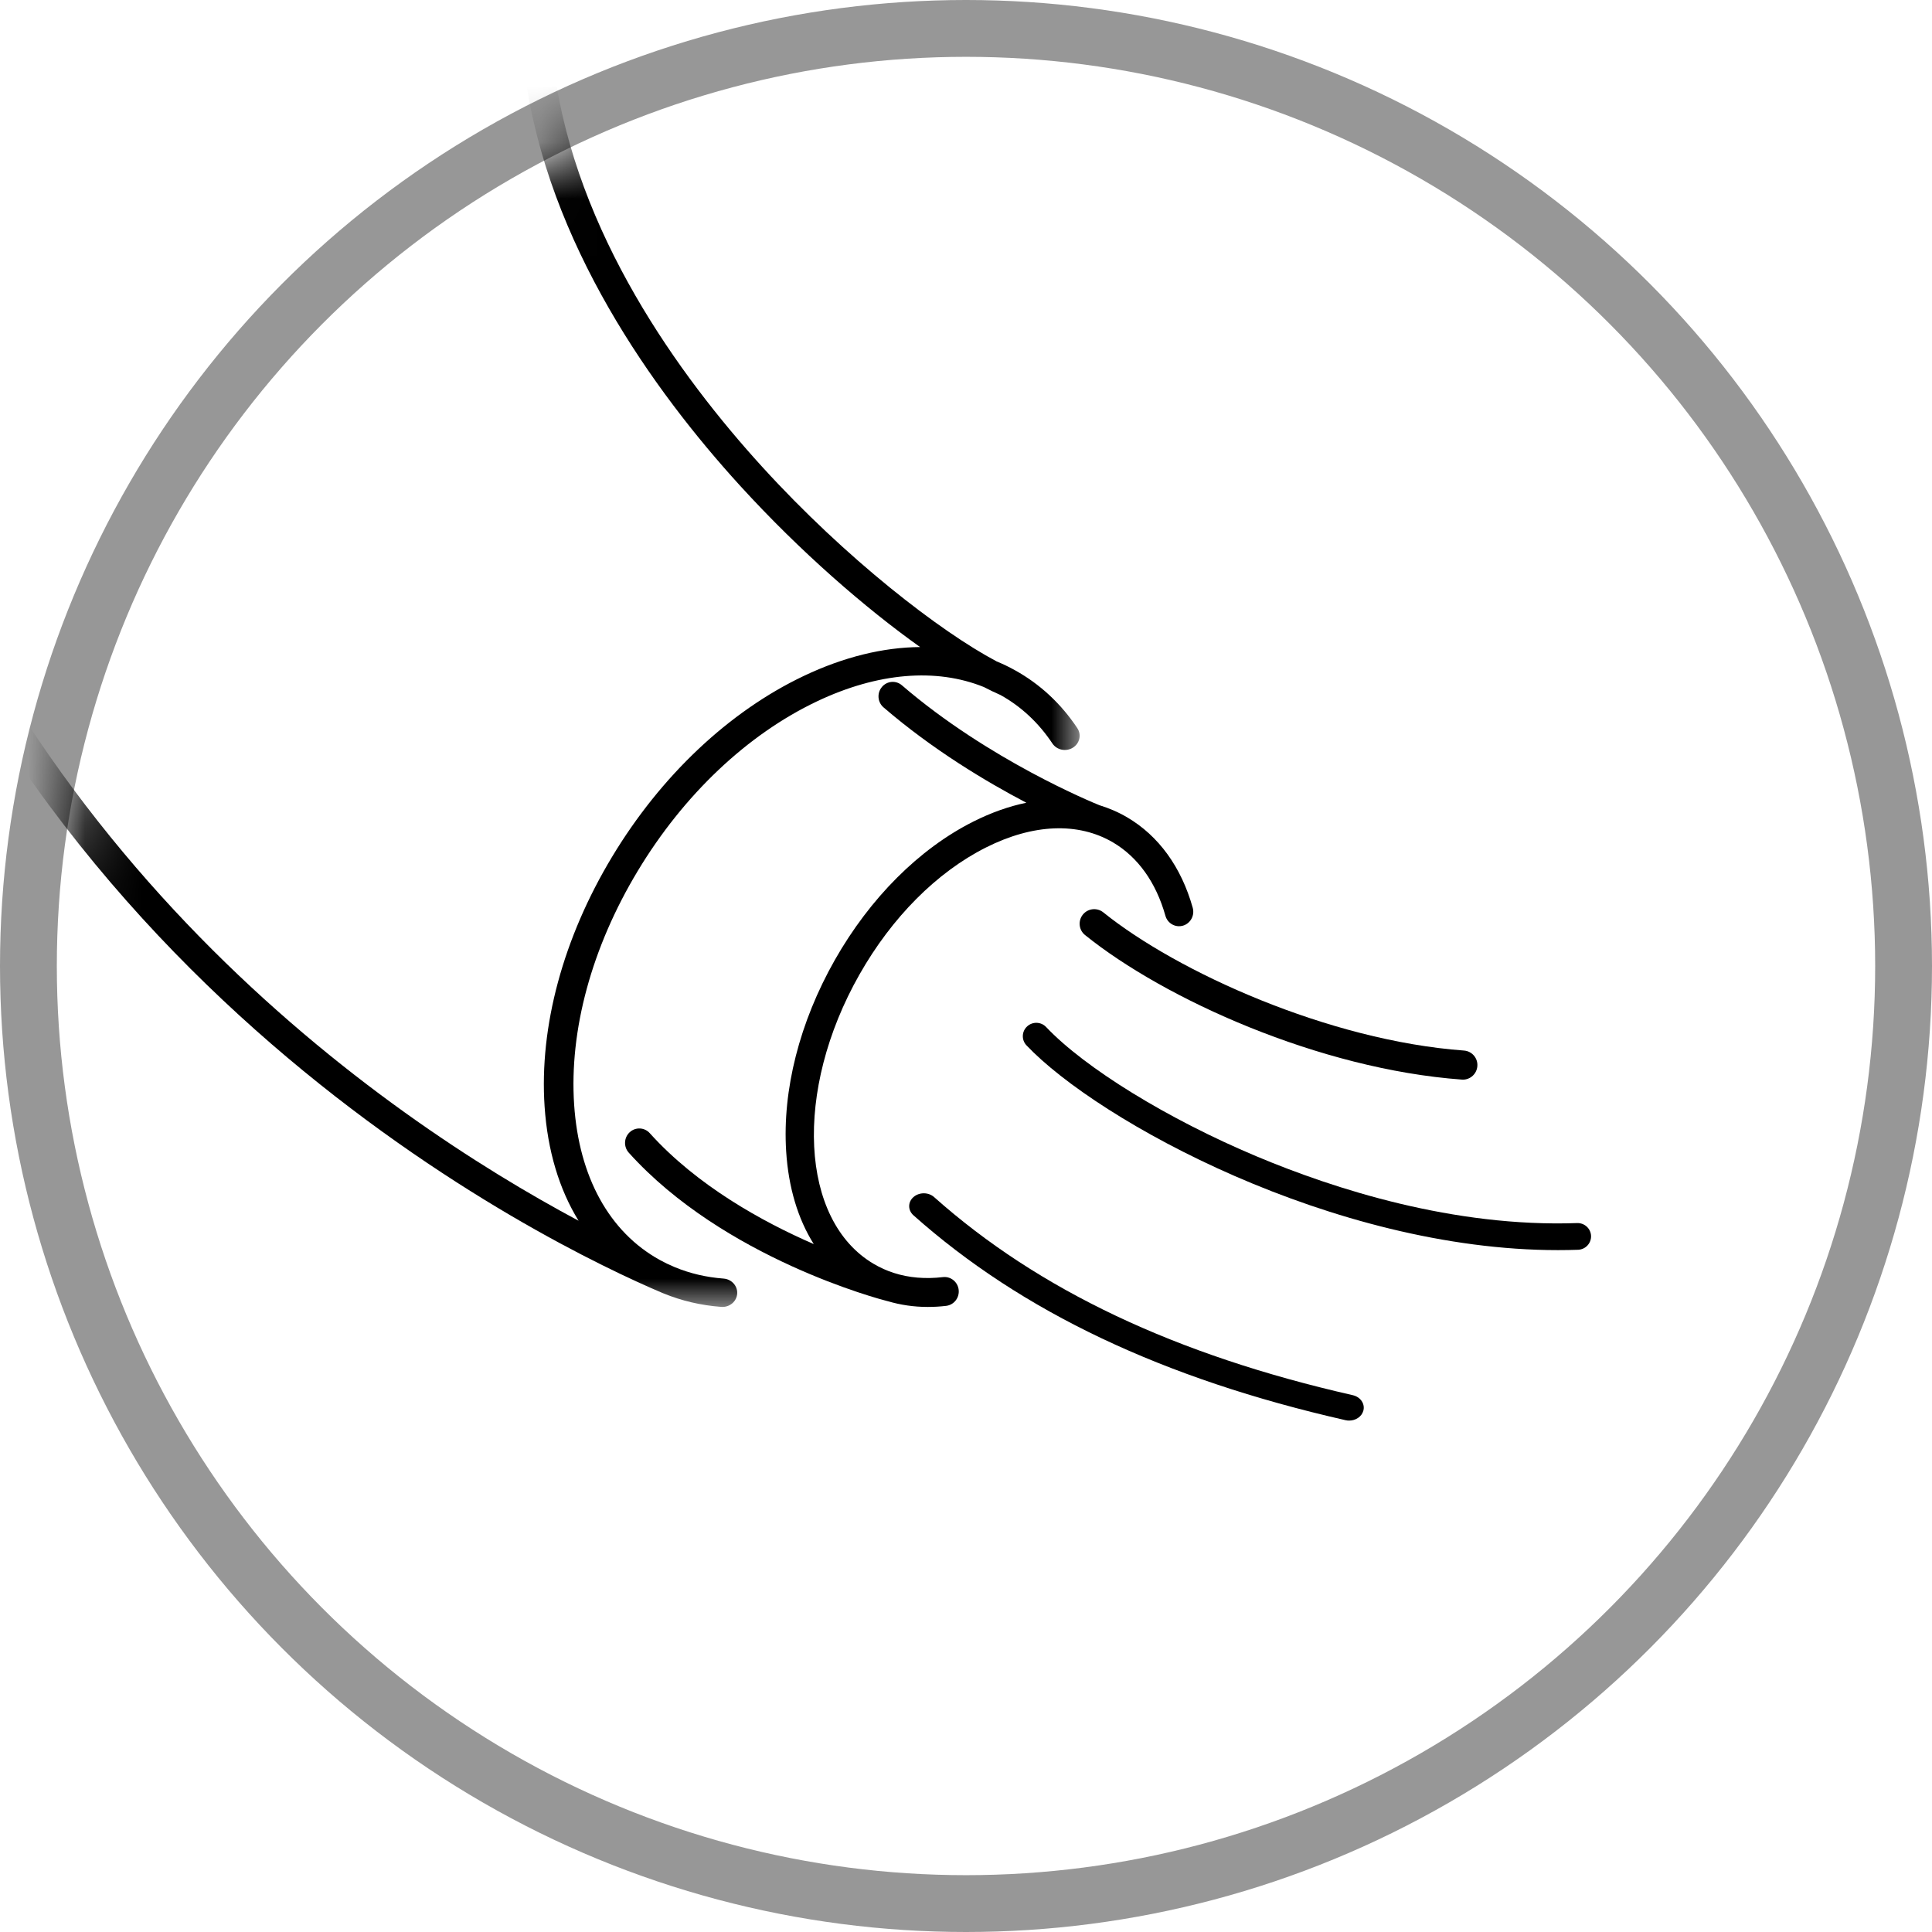
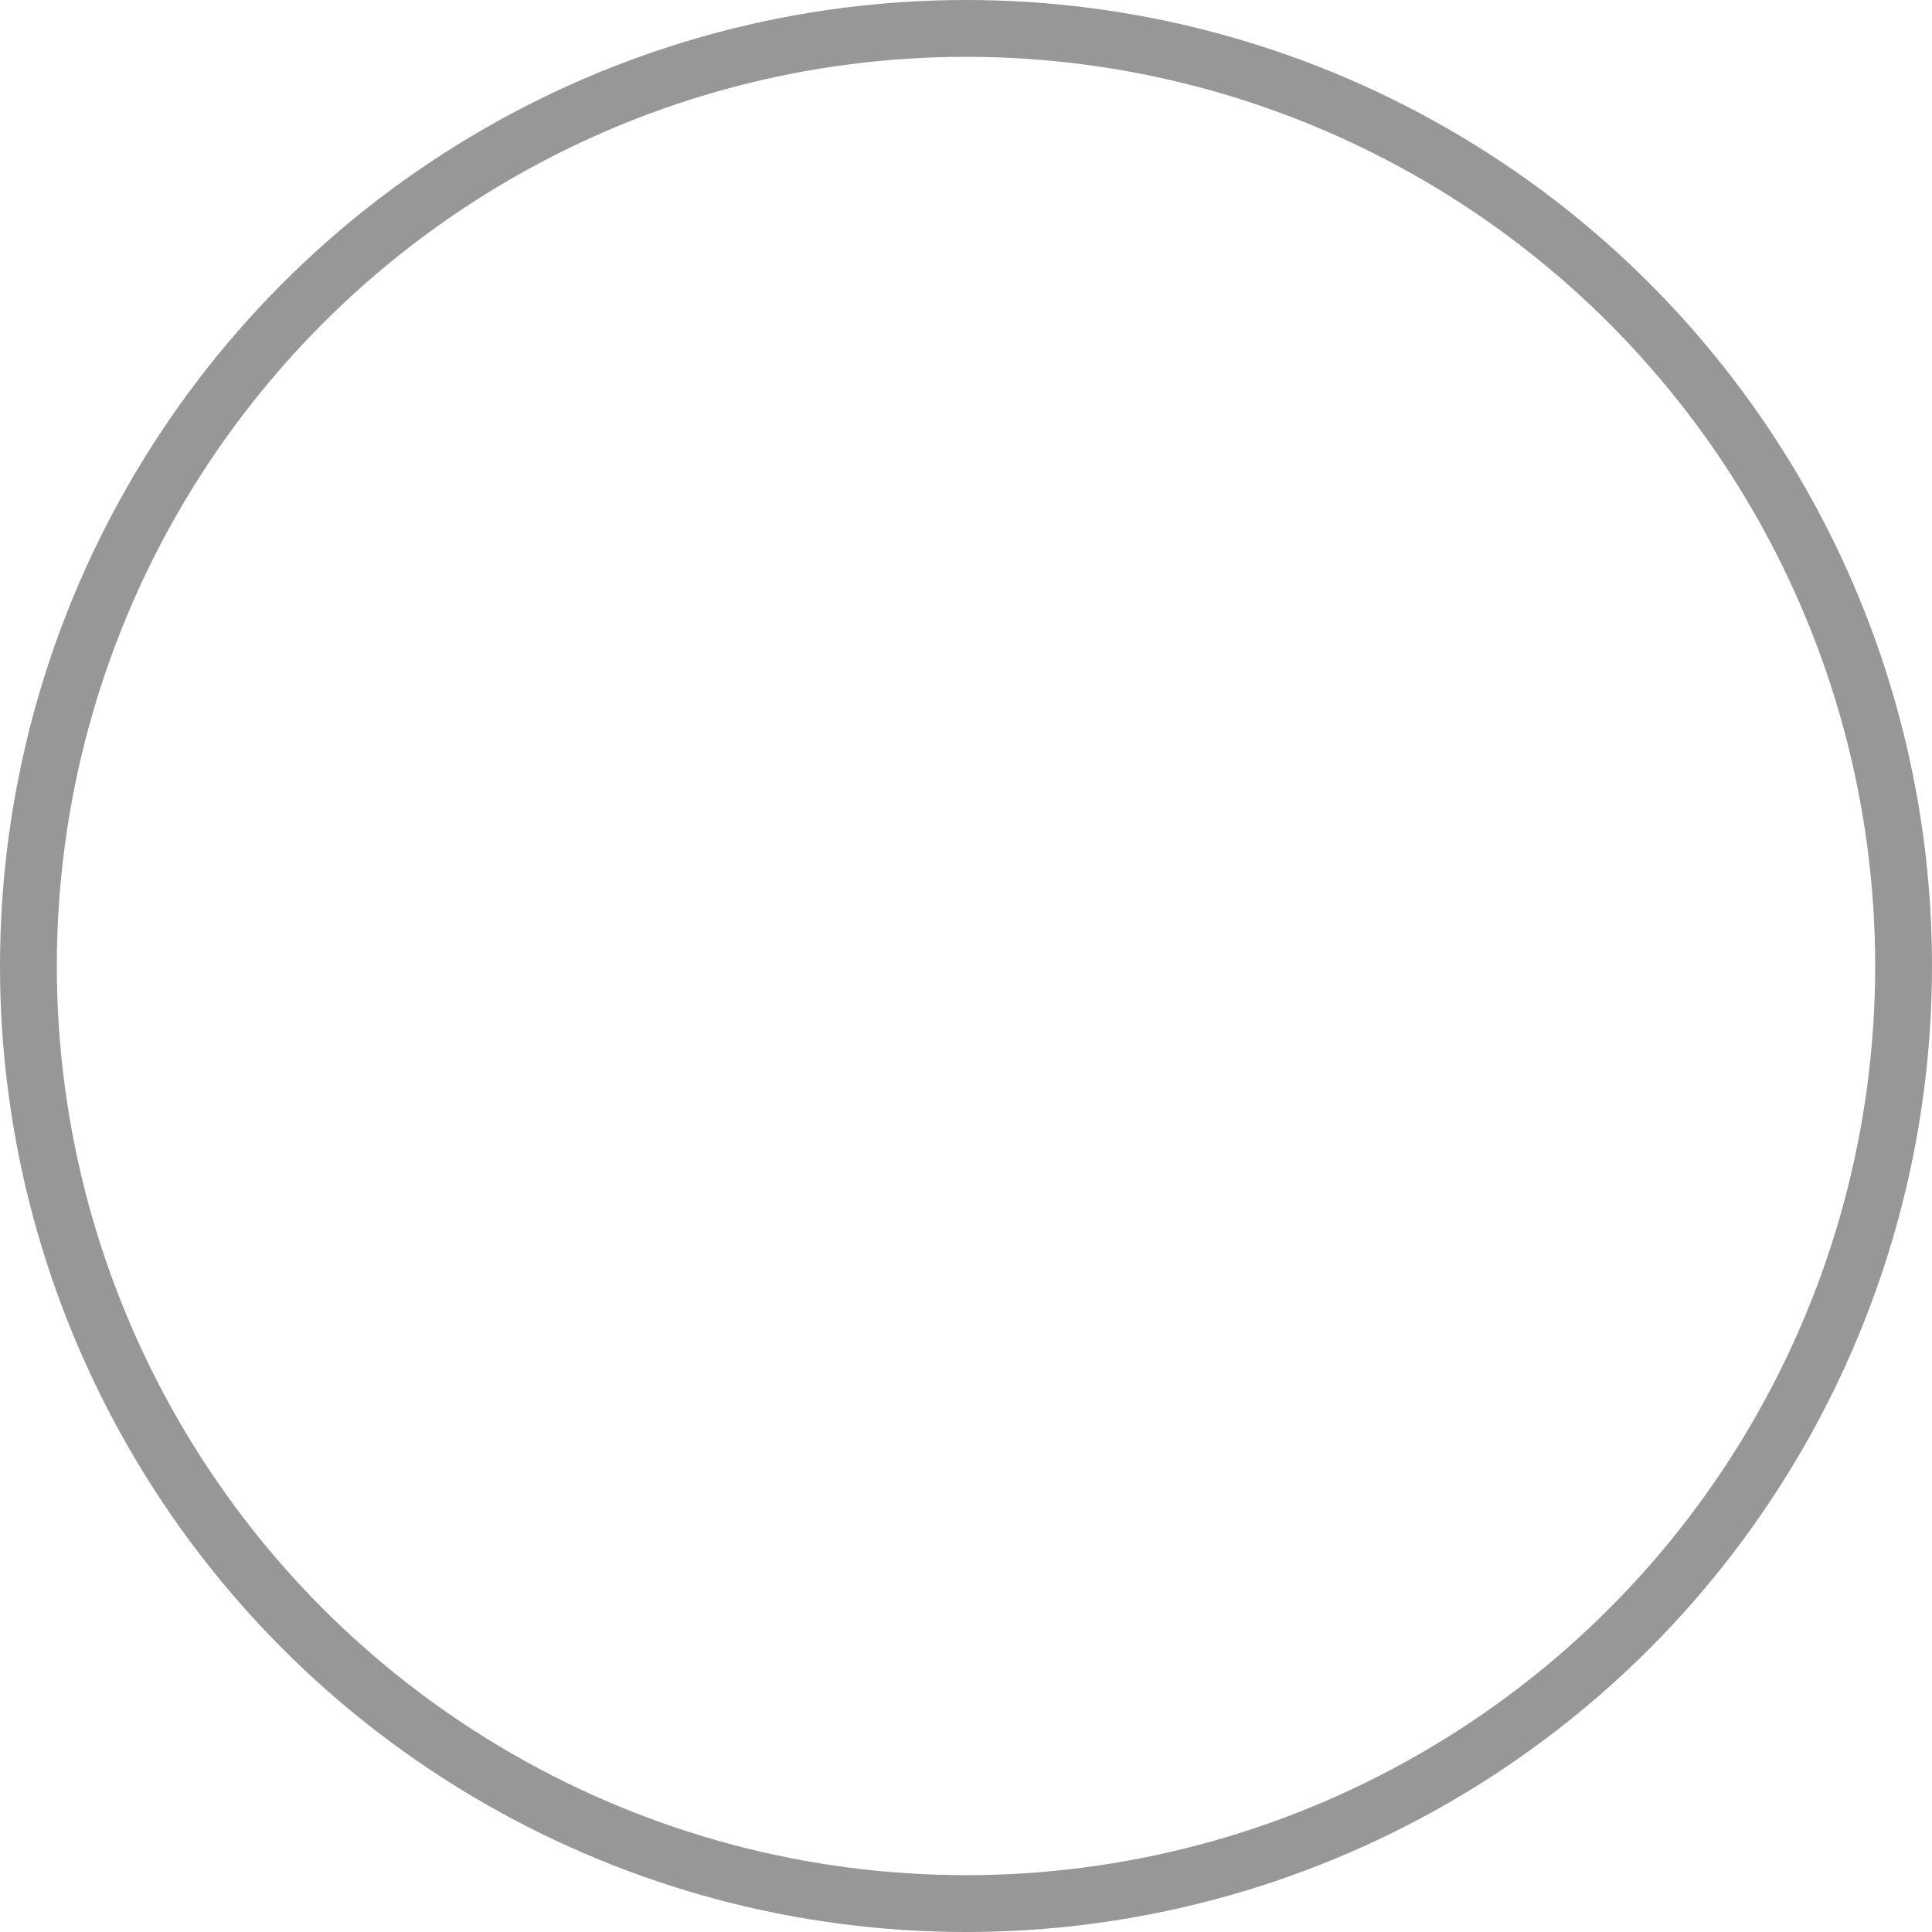
<svg xmlns="http://www.w3.org/2000/svg" xmlns:xlink="http://www.w3.org/1999/xlink" width="34px" height="34px" viewBox="0 0 34 34" version="1.1">
  <title>iconDSL</title>
  <defs>
-     <circle id="path-1" cx="16" cy="16" r="16" />
    <polygon id="path-3" points="0 0 22 0 22 22 0 22" />
  </defs>
  <g id="Page-1" stroke="none" stroke-width="1" fill="none" fill-rule="evenodd">
    <g id="iconDSL" transform="translate(0.5, 0.5)">
      <circle id="Oval" stroke="#979797" cx="16.5" cy="16.5" r="16.5" />
      <g id="Capture-d’écran,-le-2021-05-31-à-10.15.15-Clipped" transform="translate(0.5, 0.5)">
        <mask id="mask-2" fill="white">
          <use xlink:href="#path-1" />
        </mask>
        <g id="path-1" />
        <g id="Group-14" mask="url(#mask-2)">
          <g transform="translate(-4, 0)">
            <g id="Group-3" stroke-width="1" fill="none">
              <mask id="mask-4" fill="white">
                <use xlink:href="#path-3" />
              </mask>
              <g id="Clip-2" />
              <path d="M15.734,21.501 C15.428,21.478 15.14,21.41 14.873,21.299 C14.87,21.298 14.867,21.296 14.864,21.295 C14.777,21.259 14.692,21.218 14.609,21.172 C13.723,20.682 13.189,19.712 13.104,18.441 C13.016,17.132 13.413,15.672 14.223,14.328 C15.032,12.984 16.153,11.924 17.379,11.342 C18.446,10.836 19.475,10.751 20.315,11.091 C20.419,11.145 20.516,11.192 20.607,11.231 C20.972,11.434 21.279,11.721 21.52,12.083 C21.597,12.199 21.758,12.233 21.879,12.159 C22.001,12.085 22.036,11.93 21.959,11.814 C21.671,11.381 21.301,11.038 20.86,10.794 C20.756,10.736 20.649,10.685 20.54,10.64 C19.549,10.116 17.886,8.832 16.414,7.216 C14.954,5.614 13.134,3.099 12.752,0.218 C12.734,0.081 12.603,-0.015 12.461,0.002 C12.318,0.019 12.217,0.144 12.235,0.281 C12.634,3.287 14.514,5.89 16.021,7.544 C17.089,8.716 18.237,9.707 19.192,10.387 C18.543,10.392 17.85,10.561 17.148,10.894 C15.831,11.519 14.632,12.65 13.772,14.078 C12.911,15.506 12.489,17.067 12.584,18.473 C12.636,19.249 12.841,19.93 13.182,20.483 C9.777,18.664 3.016,14.058 0.512,5.216 C0.474,5.082 0.331,5.004 0.192,5.04 C0.053,5.076 -0.029,5.213 0.009,5.346 C3.128,16.358 12.718,20.931 14.653,21.752 C14.657,21.754 14.661,21.756 14.665,21.757 C14.666,21.758 14.668,21.758 14.669,21.759 C14.672,21.76 14.675,21.761 14.678,21.762 C14.994,21.892 15.334,21.972 15.692,21.999 C15.699,22 15.706,22 15.713,22 C15.848,22 15.962,21.901 15.973,21.77 C15.984,21.633 15.877,21.512 15.734,21.501" id="Fill-1" fill="#000000" mask="url(#mask-4)" />
            </g>
            <path d="M19.594,21.475 C19.285,21.511 18.998,21.487 18.735,21.403 C18.734,21.403 18.734,21.403 18.733,21.402 C18.733,21.402 18.732,21.402 18.731,21.402 C18.607,21.362 18.489,21.309 18.377,21.243 C17.077,20.48 16.964,18.195 18.125,16.15 C18.696,15.143 19.486,14.35 20.35,13.915 C21.18,13.497 21.974,13.465 22.587,13.825 C23.025,14.083 23.344,14.529 23.509,15.115 C23.547,15.251 23.686,15.329 23.819,15.29 C23.951,15.251 24.028,15.11 23.99,14.975 C23.789,14.259 23.39,13.709 22.837,13.384 C22.682,13.293 22.517,13.222 22.347,13.17 C22.238,13.126 20.401,12.376 18.872,11.06 C18.767,10.969 18.609,10.983 18.52,11.09 C18.43,11.198 18.443,11.358 18.549,11.449 C19.414,12.194 20.356,12.757 21.062,13.127 C20.757,13.189 20.444,13.3 20.128,13.459 C19.177,13.937 18.311,14.803 17.691,15.895 C17.071,16.988 16.767,18.183 16.835,19.26 C16.875,19.898 17.043,20.453 17.321,20.894 C16.42,20.502 15.269,19.868 14.435,18.942 C14.342,18.838 14.183,18.831 14.081,18.926 C13.979,19.021 13.972,19.182 14.066,19.286 C15.741,21.146 18.495,21.867 18.611,21.896 C18.616,21.897 18.62,21.898 18.624,21.899 C18.847,21.965 19.083,22 19.327,22 C19.434,22 19.542,21.994 19.651,21.981 C19.789,21.964 19.887,21.838 19.871,21.698 C19.855,21.559 19.731,21.459 19.594,21.475" id="Fill-4" fill="#000000" />
            <path d="M22.056,15.096 C21.968,15.206 21.985,15.368 22.096,15.456 C23.491,16.581 26.217,17.815 28.725,17.999 C28.732,18 28.738,18 28.744,18 C28.877,18 28.989,17.897 28.999,17.762 C29.01,17.621 28.904,17.498 28.763,17.488 C26.384,17.313 23.718,16.105 22.416,15.056 C22.306,14.968 22.145,14.985 22.056,15.096" id="Fill-6" fill="#000000" />
            <path d="M26.807,23.553 C23.687,22.844 21.277,21.703 19.439,20.067 C19.339,19.978 19.177,19.978 19.076,20.066 C18.975,20.154 18.975,20.298 19.075,20.387 C20.98,22.083 23.467,23.263 26.679,23.993 C26.701,23.998 26.722,24 26.743,24 C26.858,24 26.962,23.932 26.992,23.829 C27.027,23.708 26.944,23.584 26.807,23.553" id="Fill-8" fill="#000000" />
            <path d="M30.755,20.524 C28.584,20.601 26.487,19.927 25.111,19.349 C23.551,18.693 22.098,17.8 21.41,17.074 C21.32,16.979 21.17,16.975 21.075,17.064 C20.979,17.153 20.975,17.302 21.064,17.396 C22.323,18.725 26.463,21 30.417,21 C30.535,21 30.654,20.998 30.771,20.994 C30.902,20.989 31.004,20.88 31,20.75 C30.995,20.621 30.886,20.52 30.755,20.524" id="Fill-10" fill="#000000" />
          </g>
        </g>
      </g>
    </g>
  </g>
</svg>